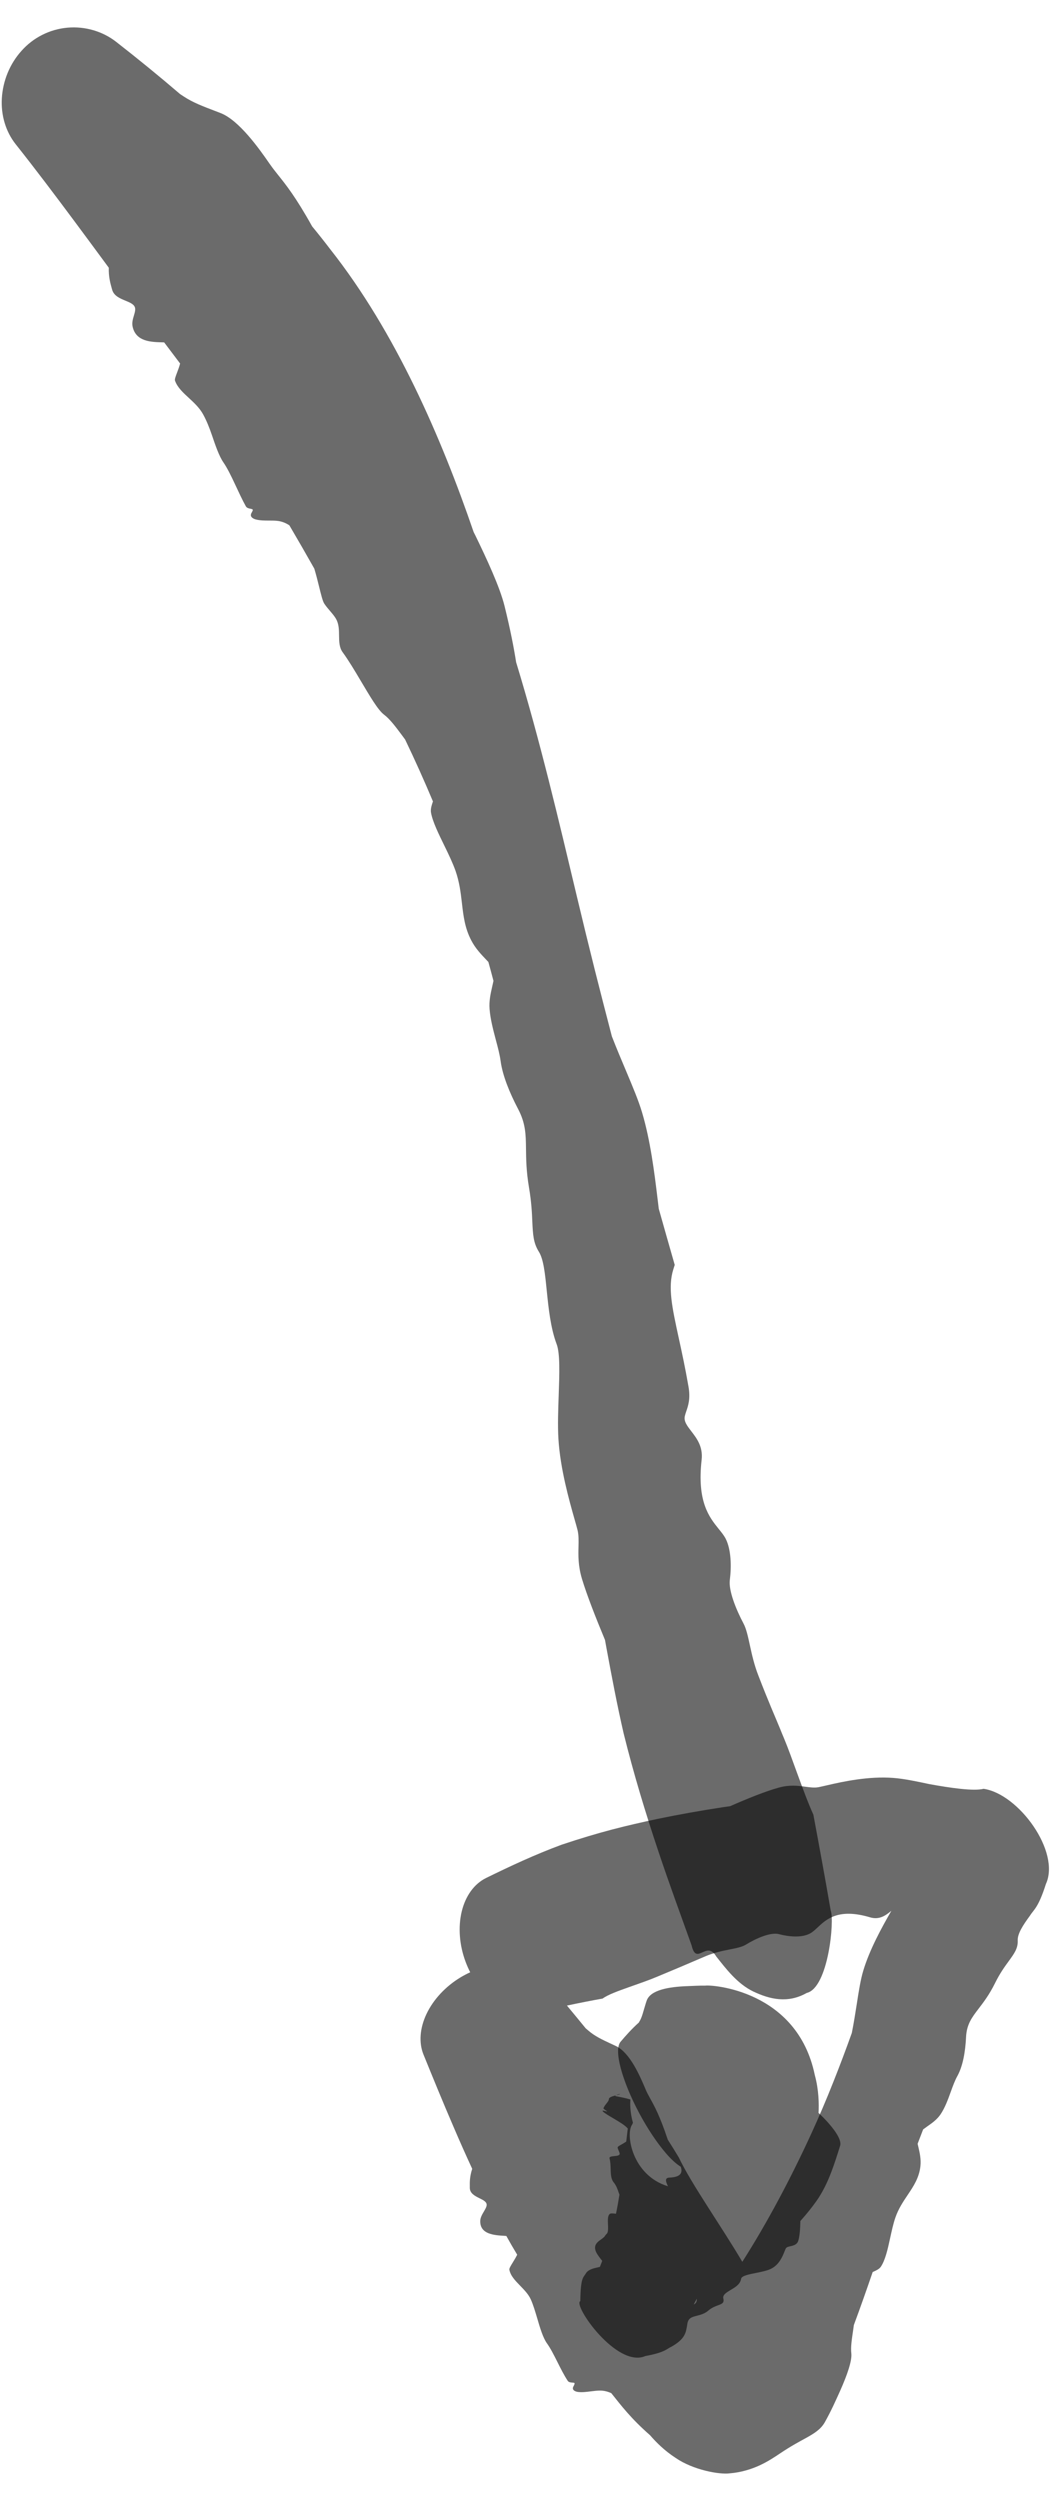
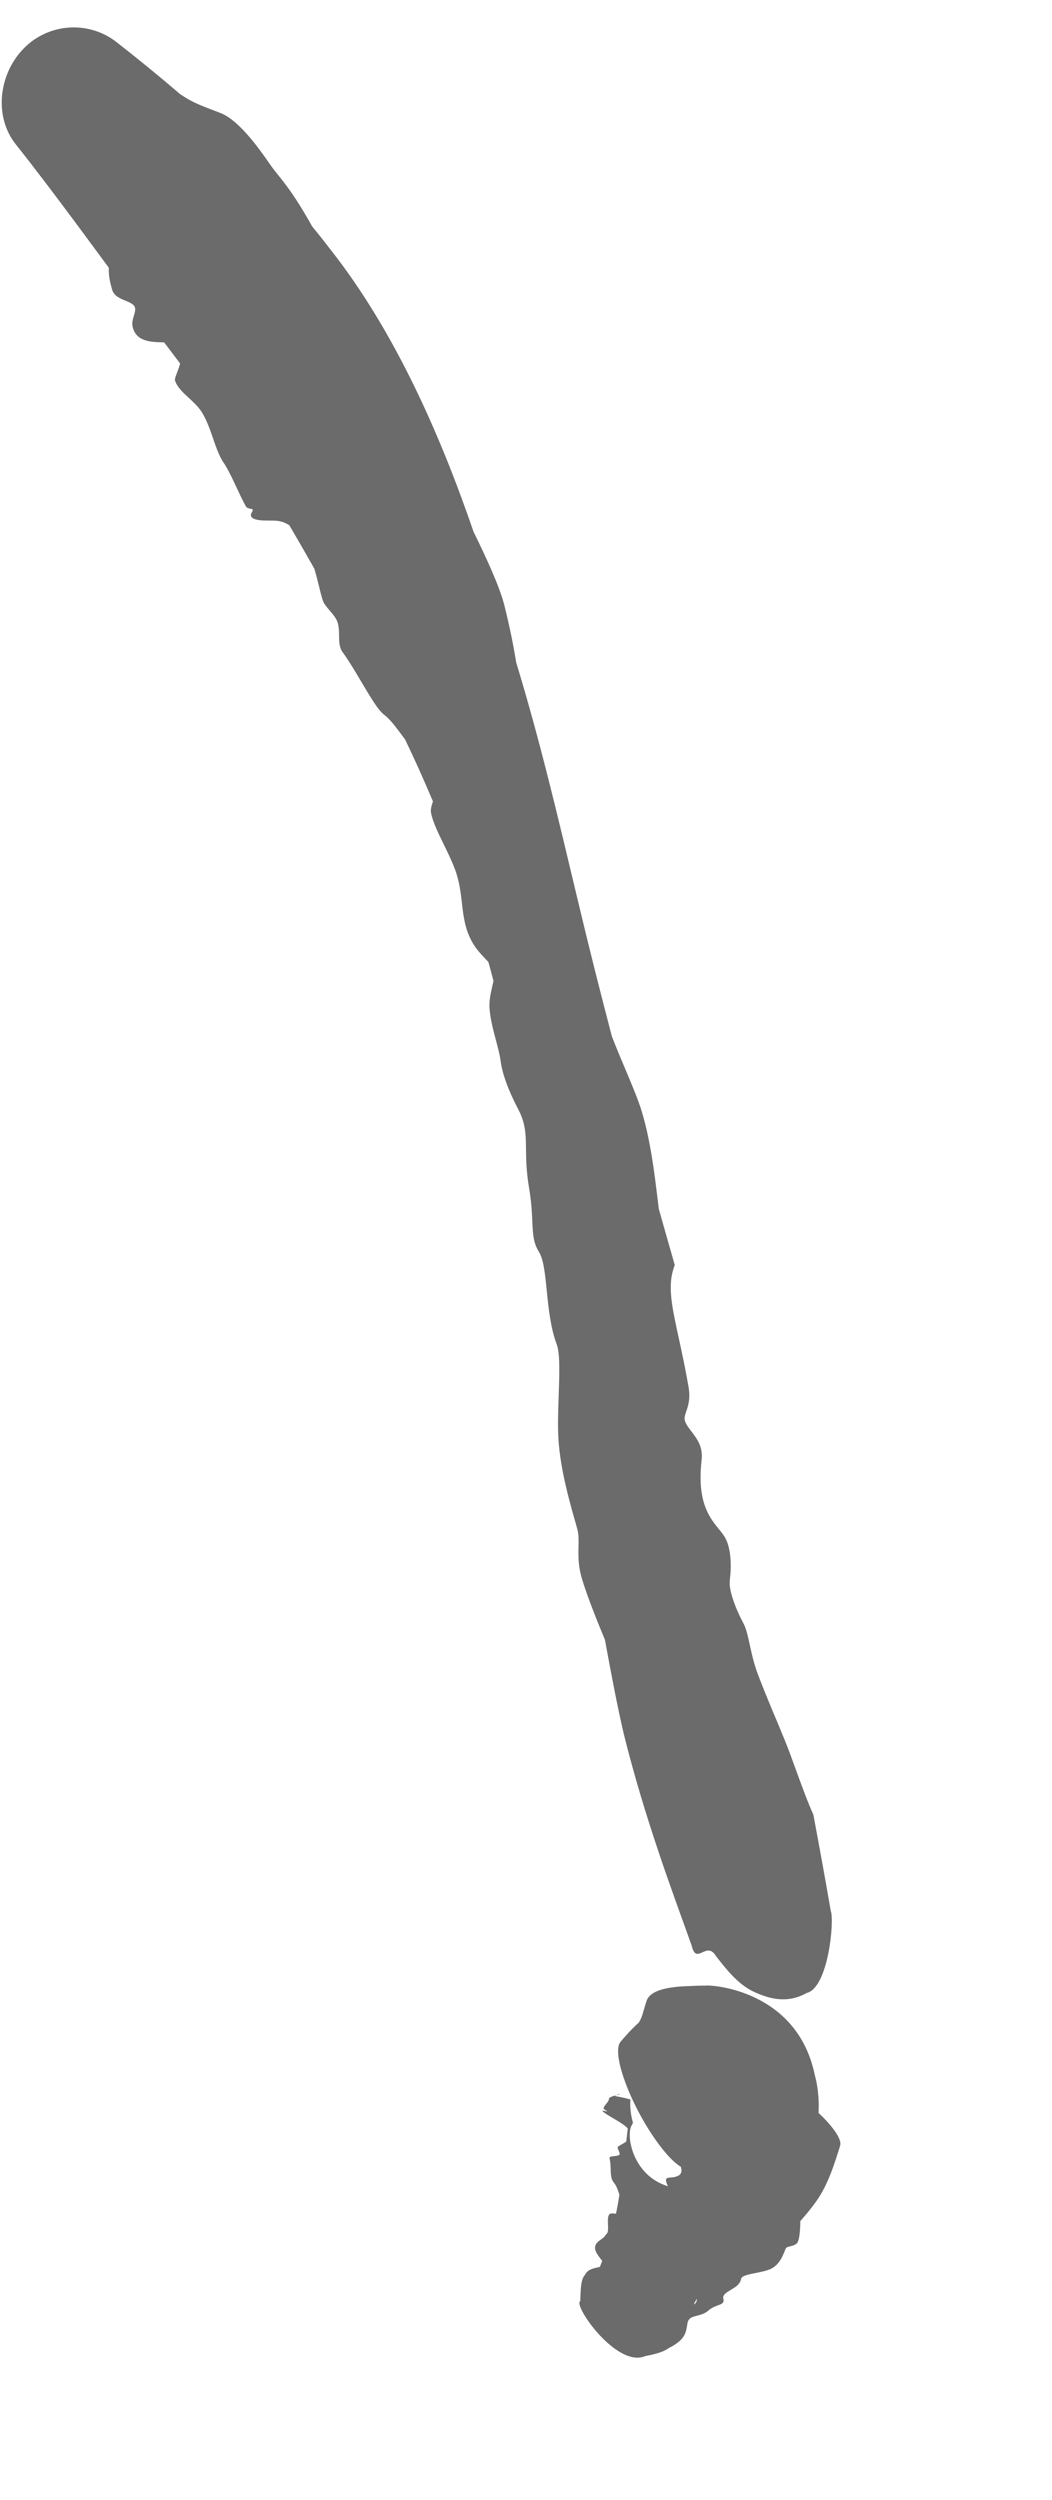
<svg xmlns="http://www.w3.org/2000/svg" width="24" height="57" viewBox="0 0 24 57" fill="none">
  <path d="M1.538 0.631C1.945 0.595 2.345 0.716 2.65 0.954C3.145 1.34 3.632 1.737 4.108 2.145C4.137 2.163 4.165 2.182 4.193 2.201C4.4 2.338 4.638 2.427 4.876 2.518C4.93 2.539 4.985 2.559 5.039 2.581C5.452 2.745 5.906 3.379 6.149 3.732C6.154 3.738 6.158 3.745 6.163 3.751C6.221 3.835 6.281 3.91 6.351 3.998C6.518 4.207 6.746 4.489 7.121 5.162C7.261 5.332 7.399 5.506 7.534 5.683C9.025 7.571 10.069 9.982 10.806 12.133C10.819 12.159 10.833 12.186 10.846 12.212C11.099 12.733 11.401 13.379 11.51 13.816C11.646 14.366 11.724 14.777 11.775 15.101C12.32 16.884 12.744 18.693 13.165 20.459C13.297 21.014 13.432 21.566 13.57 22.117C13.698 22.623 13.828 23.13 13.959 23.631C14.069 23.914 14.183 24.183 14.289 24.434C14.437 24.786 14.568 25.097 14.647 25.363C14.838 25.999 14.931 26.751 14.998 27.306C15.009 27.398 15.019 27.483 15.029 27.562C15.149 27.989 15.271 28.416 15.393 28.842C15.383 28.874 15.373 28.907 15.362 28.94C15.232 29.353 15.332 29.807 15.487 30.52C15.555 30.83 15.633 31.19 15.707 31.617C15.755 31.892 15.701 32.05 15.657 32.179C15.644 32.217 15.632 32.252 15.624 32.288C15.595 32.408 15.676 32.511 15.77 32.634C15.893 32.794 16.041 32.984 16.007 33.286C15.898 34.242 16.181 34.595 16.395 34.861C16.458 34.938 16.515 35.008 16.555 35.085C16.682 35.334 16.689 35.722 16.65 36.027C16.619 36.269 16.791 36.697 16.962 37.019C17.026 37.138 17.064 37.315 17.108 37.517C17.154 37.728 17.207 37.968 17.304 38.213C17.544 38.836 17.693 39.165 17.799 39.425C17.83 39.502 17.858 39.572 17.888 39.641C17.981 39.865 18.083 40.148 18.187 40.435C18.311 40.773 18.44 41.125 18.556 41.378C18.691 42.1 18.816 42.78 18.952 43.567C19.041 43.784 18.898 45.328 18.404 45.443C17.971 45.688 17.562 45.587 17.191 45.413C16.819 45.236 16.556 44.883 16.339 44.61C16.117 44.229 15.89 44.836 15.778 44.359C15.541 43.696 15.265 42.948 15.024 42.226C14.727 41.341 14.458 40.455 14.228 39.527C14.079 38.881 13.955 38.224 13.838 37.592C13.826 37.527 13.813 37.459 13.802 37.394C13.59 36.885 13.389 36.372 13.278 36.005C13.187 35.703 13.193 35.467 13.198 35.264C13.201 35.124 13.204 35.003 13.175 34.885C13.159 34.822 13.134 34.735 13.105 34.633C12.986 34.213 12.782 33.494 12.74 32.813C12.721 32.51 12.734 32.151 12.746 31.808C12.763 31.318 12.779 30.861 12.699 30.649C12.559 30.276 12.514 29.825 12.473 29.426C12.435 29.046 12.401 28.713 12.294 28.543C12.166 28.339 12.158 28.146 12.144 27.855C12.136 27.654 12.124 27.406 12.069 27.081C12.005 26.703 12.003 26.427 12 26.193C11.996 25.864 11.992 25.614 11.818 25.284C11.626 24.918 11.465 24.524 11.421 24.194C11.4 24.042 11.357 23.879 11.31 23.705C11.25 23.477 11.187 23.238 11.169 23.009C11.154 22.819 11.194 22.652 11.228 22.5C11.239 22.454 11.249 22.408 11.258 22.366C11.221 22.224 11.181 22.077 11.142 21.936C11.123 21.916 11.103 21.895 11.082 21.872C10.977 21.761 10.849 21.63 10.753 21.446C10.602 21.16 10.571 20.877 10.537 20.582C10.51 20.351 10.482 20.115 10.392 19.856C10.33 19.682 10.238 19.488 10.145 19.298C10.008 19.017 9.871 18.742 9.833 18.531C9.819 18.452 9.845 18.372 9.871 18.291L9.872 18.291C9.874 18.285 9.875 18.279 9.877 18.274C9.677 17.797 9.465 17.326 9.242 16.862C9.214 16.825 9.187 16.788 9.159 16.75C9.024 16.569 8.892 16.394 8.763 16.297C8.622 16.192 8.436 15.87 8.229 15.523C8.093 15.293 7.95 15.054 7.816 14.871C7.738 14.763 7.737 14.628 7.735 14.491C7.734 14.363 7.732 14.231 7.668 14.115C7.635 14.056 7.587 13.999 7.535 13.938C7.49 13.885 7.441 13.829 7.399 13.766C7.36 13.708 7.324 13.556 7.276 13.362C7.247 13.242 7.212 13.107 7.171 12.967C6.983 12.634 6.793 12.304 6.602 11.979C6.527 11.929 6.445 11.895 6.353 11.88C6.288 11.87 6.215 11.87 6.141 11.87C6.04 11.87 5.936 11.87 5.841 11.846C5.767 11.828 5.719 11.787 5.723 11.741C5.724 11.719 5.737 11.696 5.748 11.676C5.761 11.653 5.772 11.633 5.765 11.62C5.759 11.61 5.74 11.605 5.717 11.601C5.679 11.594 5.631 11.585 5.608 11.544C5.525 11.395 5.444 11.217 5.364 11.047C5.276 10.858 5.187 10.675 5.097 10.544C4.996 10.399 4.911 10.146 4.834 9.92C4.78 9.762 4.713 9.591 4.632 9.445C4.554 9.304 4.434 9.19 4.318 9.083C4.18 8.956 4.045 8.834 3.992 8.678C3.982 8.647 4.008 8.578 4.041 8.492C4.064 8.43 4.091 8.36 4.109 8.289C3.988 8.129 3.866 7.968 3.745 7.807C3.734 7.807 3.723 7.806 3.712 7.806C3.453 7.799 3.101 7.795 3.025 7.447C3.006 7.358 3.032 7.271 3.056 7.192C3.079 7.114 3.099 7.043 3.07 6.99C3.038 6.929 2.954 6.894 2.864 6.857C2.737 6.804 2.596 6.748 2.557 6.601C2.554 6.591 2.551 6.58 2.548 6.569C2.518 6.463 2.475 6.307 2.482 6.105C2.222 5.752 1.961 5.398 1.697 5.043C1.258 4.453 0.813 3.862 0.355 3.285C0.133 3.003 0.019 2.633 0.042 2.24C0.066 1.847 0.219 1.461 0.489 1.161C0.757 0.858 1.131 0.668 1.538 0.631Z" fill="black" fill-opacity="0.58" />
-   <path d="M20.38 40.54C20.63 40.559 20.915 40.62 21.206 40.682C21.671 40.766 22.214 40.847 22.439 40.788C23.24 40.904 24.2 42.224 23.86 42.961C23.686 43.509 23.581 43.544 23.498 43.68C23.342 43.892 23.211 44.092 23.218 44.245C23.226 44.428 23.139 44.544 23.01 44.722C22.919 44.846 22.81 44.997 22.698 45.224C22.569 45.484 22.438 45.655 22.327 45.8C22.17 46.005 22.053 46.159 22.039 46.453C22.023 46.782 21.968 47.107 21.842 47.336C21.785 47.438 21.738 47.566 21.691 47.696C21.628 47.871 21.561 48.055 21.461 48.206C21.378 48.331 21.259 48.413 21.153 48.487C21.12 48.51 21.089 48.533 21.06 48.555C21.018 48.663 20.976 48.774 20.934 48.883C20.939 48.905 20.945 48.929 20.951 48.954C20.98 49.078 21.016 49.231 20.998 49.395C20.969 49.656 20.844 49.846 20.711 50.044C20.607 50.199 20.498 50.359 20.427 50.565C20.378 50.706 20.342 50.875 20.305 51.043C20.252 51.291 20.194 51.539 20.096 51.685C20.06 51.739 19.992 51.77 19.924 51.8C19.919 51.802 19.913 51.805 19.909 51.807C19.772 52.207 19.631 52.608 19.479 53.017C19.475 53.055 19.468 53.096 19.463 53.136C19.435 53.328 19.404 53.517 19.422 53.664C19.439 53.825 19.335 54.138 19.166 54.517C19.056 54.76 18.967 54.963 18.817 55.232C18.725 55.394 18.579 55.484 18.397 55.586C18.23 55.677 18.039 55.779 17.8 55.94C17.672 56.025 17.523 56.127 17.32 56.22C17.137 56.303 16.907 56.376 16.648 56.397C16.415 56.429 15.812 56.321 15.412 56.044C15.161 55.881 14.974 55.694 14.83 55.528C14.394 55.146 14.172 54.852 13.946 54.569C13.868 54.533 13.783 54.51 13.693 54.51C13.629 54.509 13.558 54.518 13.485 54.527C13.386 54.539 13.285 54.553 13.19 54.542C13.116 54.533 13.067 54.499 13.069 54.456C13.07 54.436 13.081 54.414 13.092 54.395C13.103 54.372 13.114 54.351 13.106 54.339C13.1 54.33 13.081 54.33 13.058 54.328C13.022 54.325 12.975 54.322 12.952 54.288C12.867 54.158 12.791 54.007 12.719 53.863C12.638 53.702 12.56 53.547 12.478 53.433C12.388 53.307 12.321 53.085 12.257 52.865C12.211 52.711 12.166 52.557 12.111 52.435C12.057 52.313 11.959 52.214 11.865 52.117C11.752 52.001 11.644 51.889 11.62 51.751C11.616 51.723 11.652 51.664 11.698 51.589C11.731 51.536 11.768 51.475 11.799 51.412C11.714 51.271 11.631 51.128 11.551 50.984C11.54 50.984 11.53 50.983 11.519 50.982C11.279 50.968 10.951 50.95 10.956 50.644C10.957 50.565 11.001 50.491 11.041 50.424C11.079 50.358 11.114 50.299 11.1 50.251C11.084 50.196 11.016 50.162 10.941 50.125C10.836 50.073 10.718 50.014 10.718 49.886C10.717 49.877 10.718 49.867 10.718 49.857C10.716 49.764 10.715 49.627 10.773 49.454C10.625 49.134 10.481 48.81 10.342 48.485C10.108 47.943 9.884 47.395 9.661 46.847C9.553 46.58 9.575 46.248 9.731 45.92C9.888 45.591 10.165 45.293 10.511 45.085C10.582 45.043 10.654 45.005 10.727 44.972C10.689 44.897 10.654 44.819 10.624 44.739C10.479 44.354 10.448 43.942 10.534 43.584C10.621 43.227 10.82 42.954 11.091 42.821C11.637 42.554 12.193 42.292 12.815 42.062C13.678 41.774 14.266 41.631 14.994 41.476C15.492 41.373 15.992 41.284 16.499 41.207C16.551 41.199 16.604 41.192 16.656 41.185C17.06 41.007 17.472 40.842 17.767 40.761C18.013 40.693 18.204 40.718 18.367 40.74C18.479 40.755 18.579 40.769 18.675 40.751C18.726 40.741 18.796 40.724 18.881 40.705C19.225 40.625 19.818 40.496 20.38 40.54ZM20.336 43.569C20.213 43.669 20.068 43.784 19.85 43.719C19.133 43.505 18.857 43.758 18.656 43.946C18.597 44.002 18.543 44.052 18.485 44.084C18.298 44.189 18.003 44.164 17.77 44.102C17.586 44.053 17.257 44.193 17.017 44.341C16.926 44.397 16.795 44.422 16.637 44.453C16.476 44.485 16.292 44.523 16.098 44.605C15.614 44.813 15.357 44.921 15.147 45.008C15.088 45.032 15.034 45.056 14.977 45.079C14.804 45.152 14.578 45.23 14.357 45.308C14.1 45.399 13.87 45.482 13.748 45.571C13.485 45.618 13.213 45.672 12.934 45.731C13.077 45.904 13.221 46.076 13.362 46.25C13.382 46.267 13.402 46.283 13.421 46.3C13.562 46.425 13.745 46.511 13.93 46.597C13.972 46.616 14.015 46.636 14.056 46.656C14.374 46.81 14.599 47.337 14.723 47.628C14.725 47.633 14.727 47.638 14.729 47.644C14.758 47.712 14.792 47.775 14.832 47.847C14.927 48.018 15.056 48.25 15.234 48.788C15.321 48.923 15.405 49.06 15.488 49.198C15.766 49.788 16.471 50.785 16.935 51.574C17.509 50.674 18.041 49.669 18.508 48.653C18.686 48.264 18.854 47.87 19.012 47.471C19.159 47.102 19.299 46.73 19.433 46.356C19.48 46.123 19.513 45.902 19.547 45.691C19.592 45.399 19.633 45.138 19.695 44.933C19.841 44.45 20.114 43.954 20.336 43.569Z" fill="black" fill-opacity="0.58" />
  <path d="M16.091 45.276C16.227 45.252 18.187 45.374 18.588 47.313C18.682 47.655 18.685 47.981 18.674 48.179C18.756 48.256 18.831 48.331 18.896 48.405C19.103 48.639 19.199 48.824 19.167 48.925C19.104 49.128 19.04 49.331 18.965 49.527C18.874 49.765 18.765 49.993 18.621 50.195C18.52 50.336 18.411 50.472 18.295 50.603C18.283 50.617 18.271 50.631 18.259 50.644C18.256 50.822 18.244 50.995 18.21 51.098C18.182 51.183 18.102 51.202 18.034 51.218C17.986 51.229 17.944 51.238 17.928 51.268C17.919 51.284 17.91 51.307 17.899 51.335C17.854 51.449 17.775 51.644 17.585 51.735C17.5 51.776 17.374 51.802 17.253 51.826C17.079 51.861 16.919 51.892 16.907 51.962C16.889 52.085 16.772 52.155 16.669 52.215C16.569 52.276 16.481 52.328 16.502 52.412C16.527 52.513 16.468 52.534 16.379 52.566C16.317 52.589 16.238 52.619 16.163 52.683C16.076 52.759 15.98 52.782 15.897 52.804C15.78 52.834 15.693 52.855 15.678 53.009C15.648 53.188 15.634 53.332 15.313 53.512C15.219 53.55 15.185 53.638 14.724 53.722C14.07 54.008 13.061 52.552 13.239 52.47C13.247 51.904 13.311 51.94 13.375 51.822C13.433 51.75 13.529 51.725 13.613 51.706C13.639 51.7 13.664 51.695 13.686 51.689C13.705 51.64 13.723 51.593 13.739 51.552C13.73 51.541 13.719 51.528 13.709 51.515C13.659 51.448 13.595 51.37 13.58 51.294C13.555 51.179 13.634 51.118 13.714 51.062C13.74 51.044 13.765 51.024 13.788 51.003C13.805 50.975 13.826 50.949 13.851 50.924C13.854 50.916 13.859 50.909 13.862 50.9C13.877 50.847 13.873 50.782 13.87 50.714C13.866 50.616 13.862 50.518 13.915 50.479C13.936 50.465 13.989 50.47 14.041 50.476C14.045 50.476 14.05 50.477 14.053 50.477C14.083 50.333 14.109 50.188 14.132 50.042C14.126 50.026 14.12 50.009 14.114 49.993C14.086 49.912 14.059 49.833 14 49.762C13.937 49.685 13.934 49.571 13.931 49.452C13.929 49.373 13.926 49.292 13.906 49.218C13.894 49.175 13.954 49.169 14.016 49.163C14.074 49.157 14.133 49.151 14.137 49.115C14.139 49.097 14.128 49.071 14.116 49.043C14.105 49.019 14.094 48.993 14.09 48.97C14.087 48.949 14.129 48.926 14.183 48.896C14.216 48.877 14.253 48.856 14.287 48.831C14.299 48.73 14.311 48.63 14.322 48.534C14.289 48.497 14.242 48.458 14.178 48.416C14.132 48.385 14.076 48.352 14.019 48.318C13.941 48.272 13.859 48.225 13.797 48.181C13.749 48.147 13.733 48.125 13.759 48.126C13.771 48.127 13.792 48.132 13.811 48.137C13.832 48.143 13.85 48.147 13.852 48.144C13.852 48.141 13.839 48.133 13.823 48.123C13.798 48.106 13.765 48.084 13.768 48.074C13.778 48.036 13.807 48 13.833 47.967C13.863 47.93 13.89 47.897 13.891 47.863C13.891 47.826 13.962 47.801 14.029 47.784C14.038 47.781 14.047 47.778 14.056 47.776C14.035 47.786 14.028 47.794 14.063 47.8C14.074 47.802 14.135 47.813 14.21 47.829C14.264 47.84 14.326 47.855 14.383 47.873C14.376 47.927 14.366 48.152 14.44 48.402C14.434 48.414 14.429 48.428 14.424 48.441L14.423 48.442C14.263 48.656 14.421 49.605 15.239 49.851C15.197 49.762 15.151 49.659 15.269 49.654C15.553 49.642 15.571 49.528 15.531 49.406C15.438 49.349 15.322 49.249 15.195 49.101C14.991 48.865 14.772 48.538 14.582 48.182C14.392 47.826 14.243 47.463 14.162 47.162C14.082 46.861 14.081 46.647 14.156 46.558C14.278 46.414 14.409 46.266 14.575 46.117C14.581 46.104 14.588 46.092 14.595 46.081C14.648 45.994 14.678 45.856 14.722 45.715C14.732 45.683 14.741 45.651 14.753 45.619C14.837 45.377 15.248 45.302 15.696 45.287C15.704 45.286 15.712 45.286 15.72 45.286C15.826 45.283 15.935 45.274 16.091 45.276ZM15.897 52.416C15.87 52.463 15.846 52.508 15.827 52.547C15.86 52.53 15.9 52.502 15.897 52.416ZM14.091 47.759C14.125 47.746 14.159 47.743 14.14 47.753C14.124 47.76 14.092 47.767 14.056 47.776C14.066 47.771 14.078 47.764 14.091 47.759Z" fill="black" fill-opacity="0.58" />
</svg>